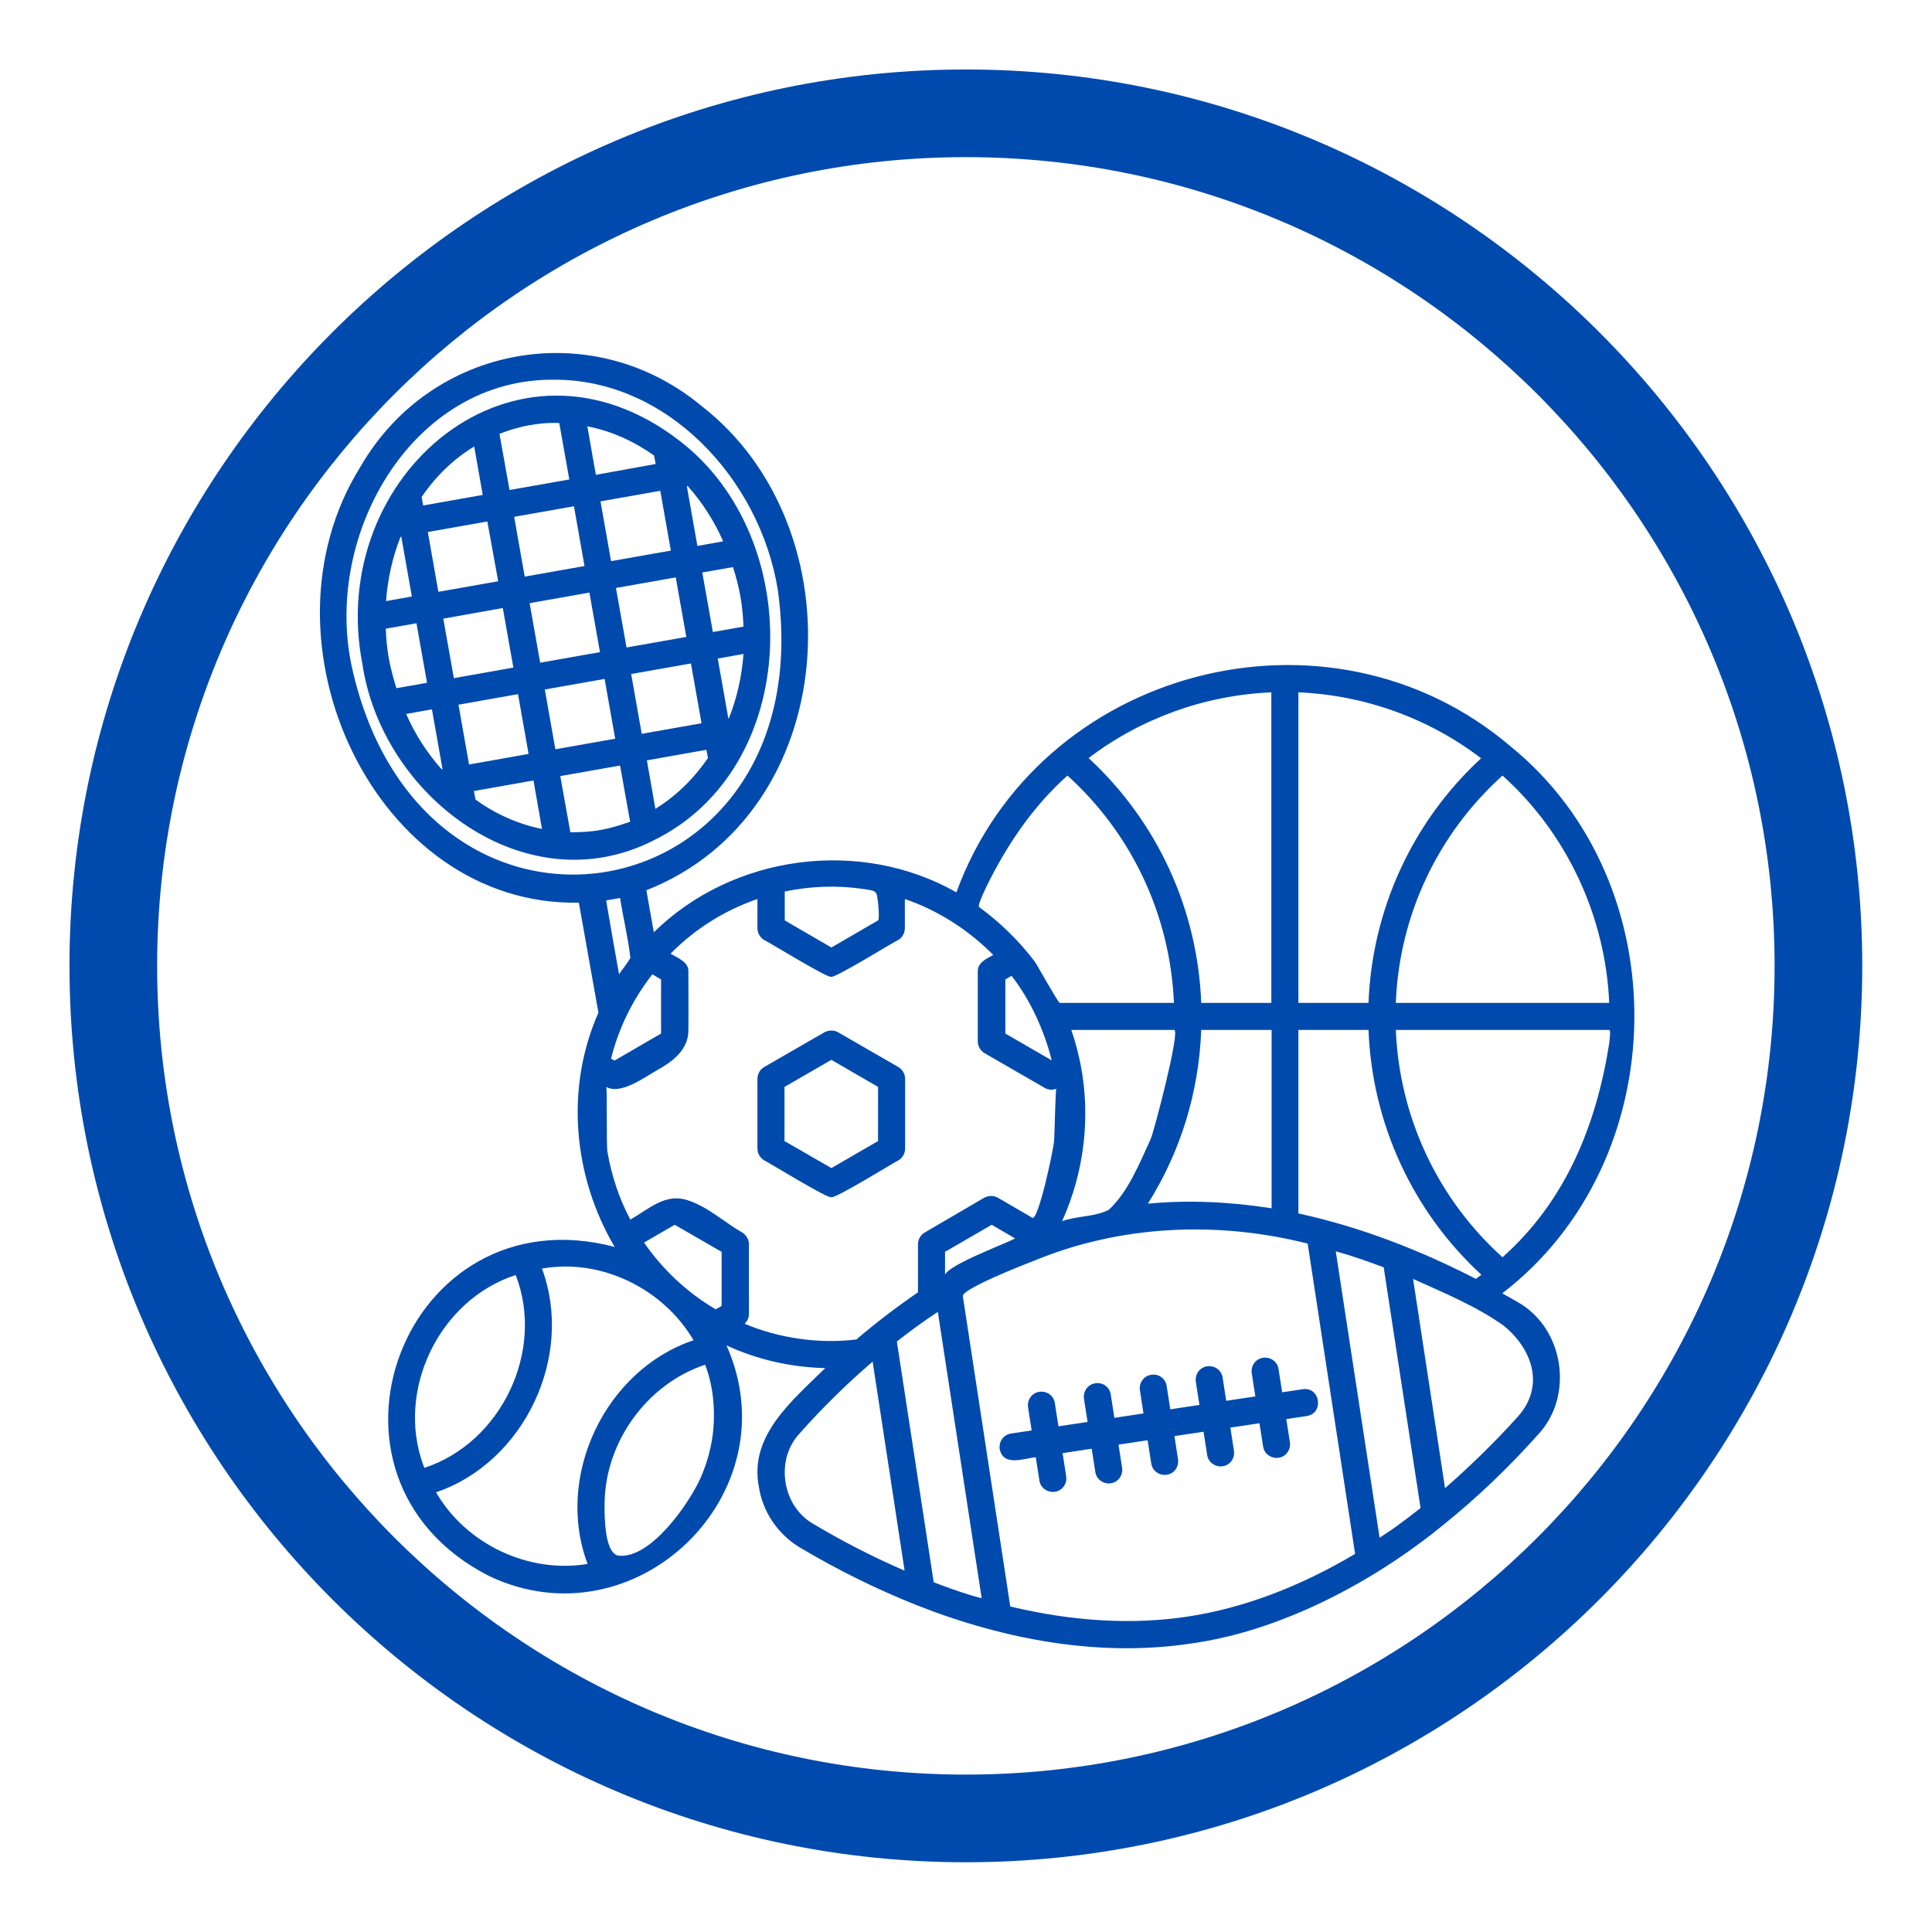
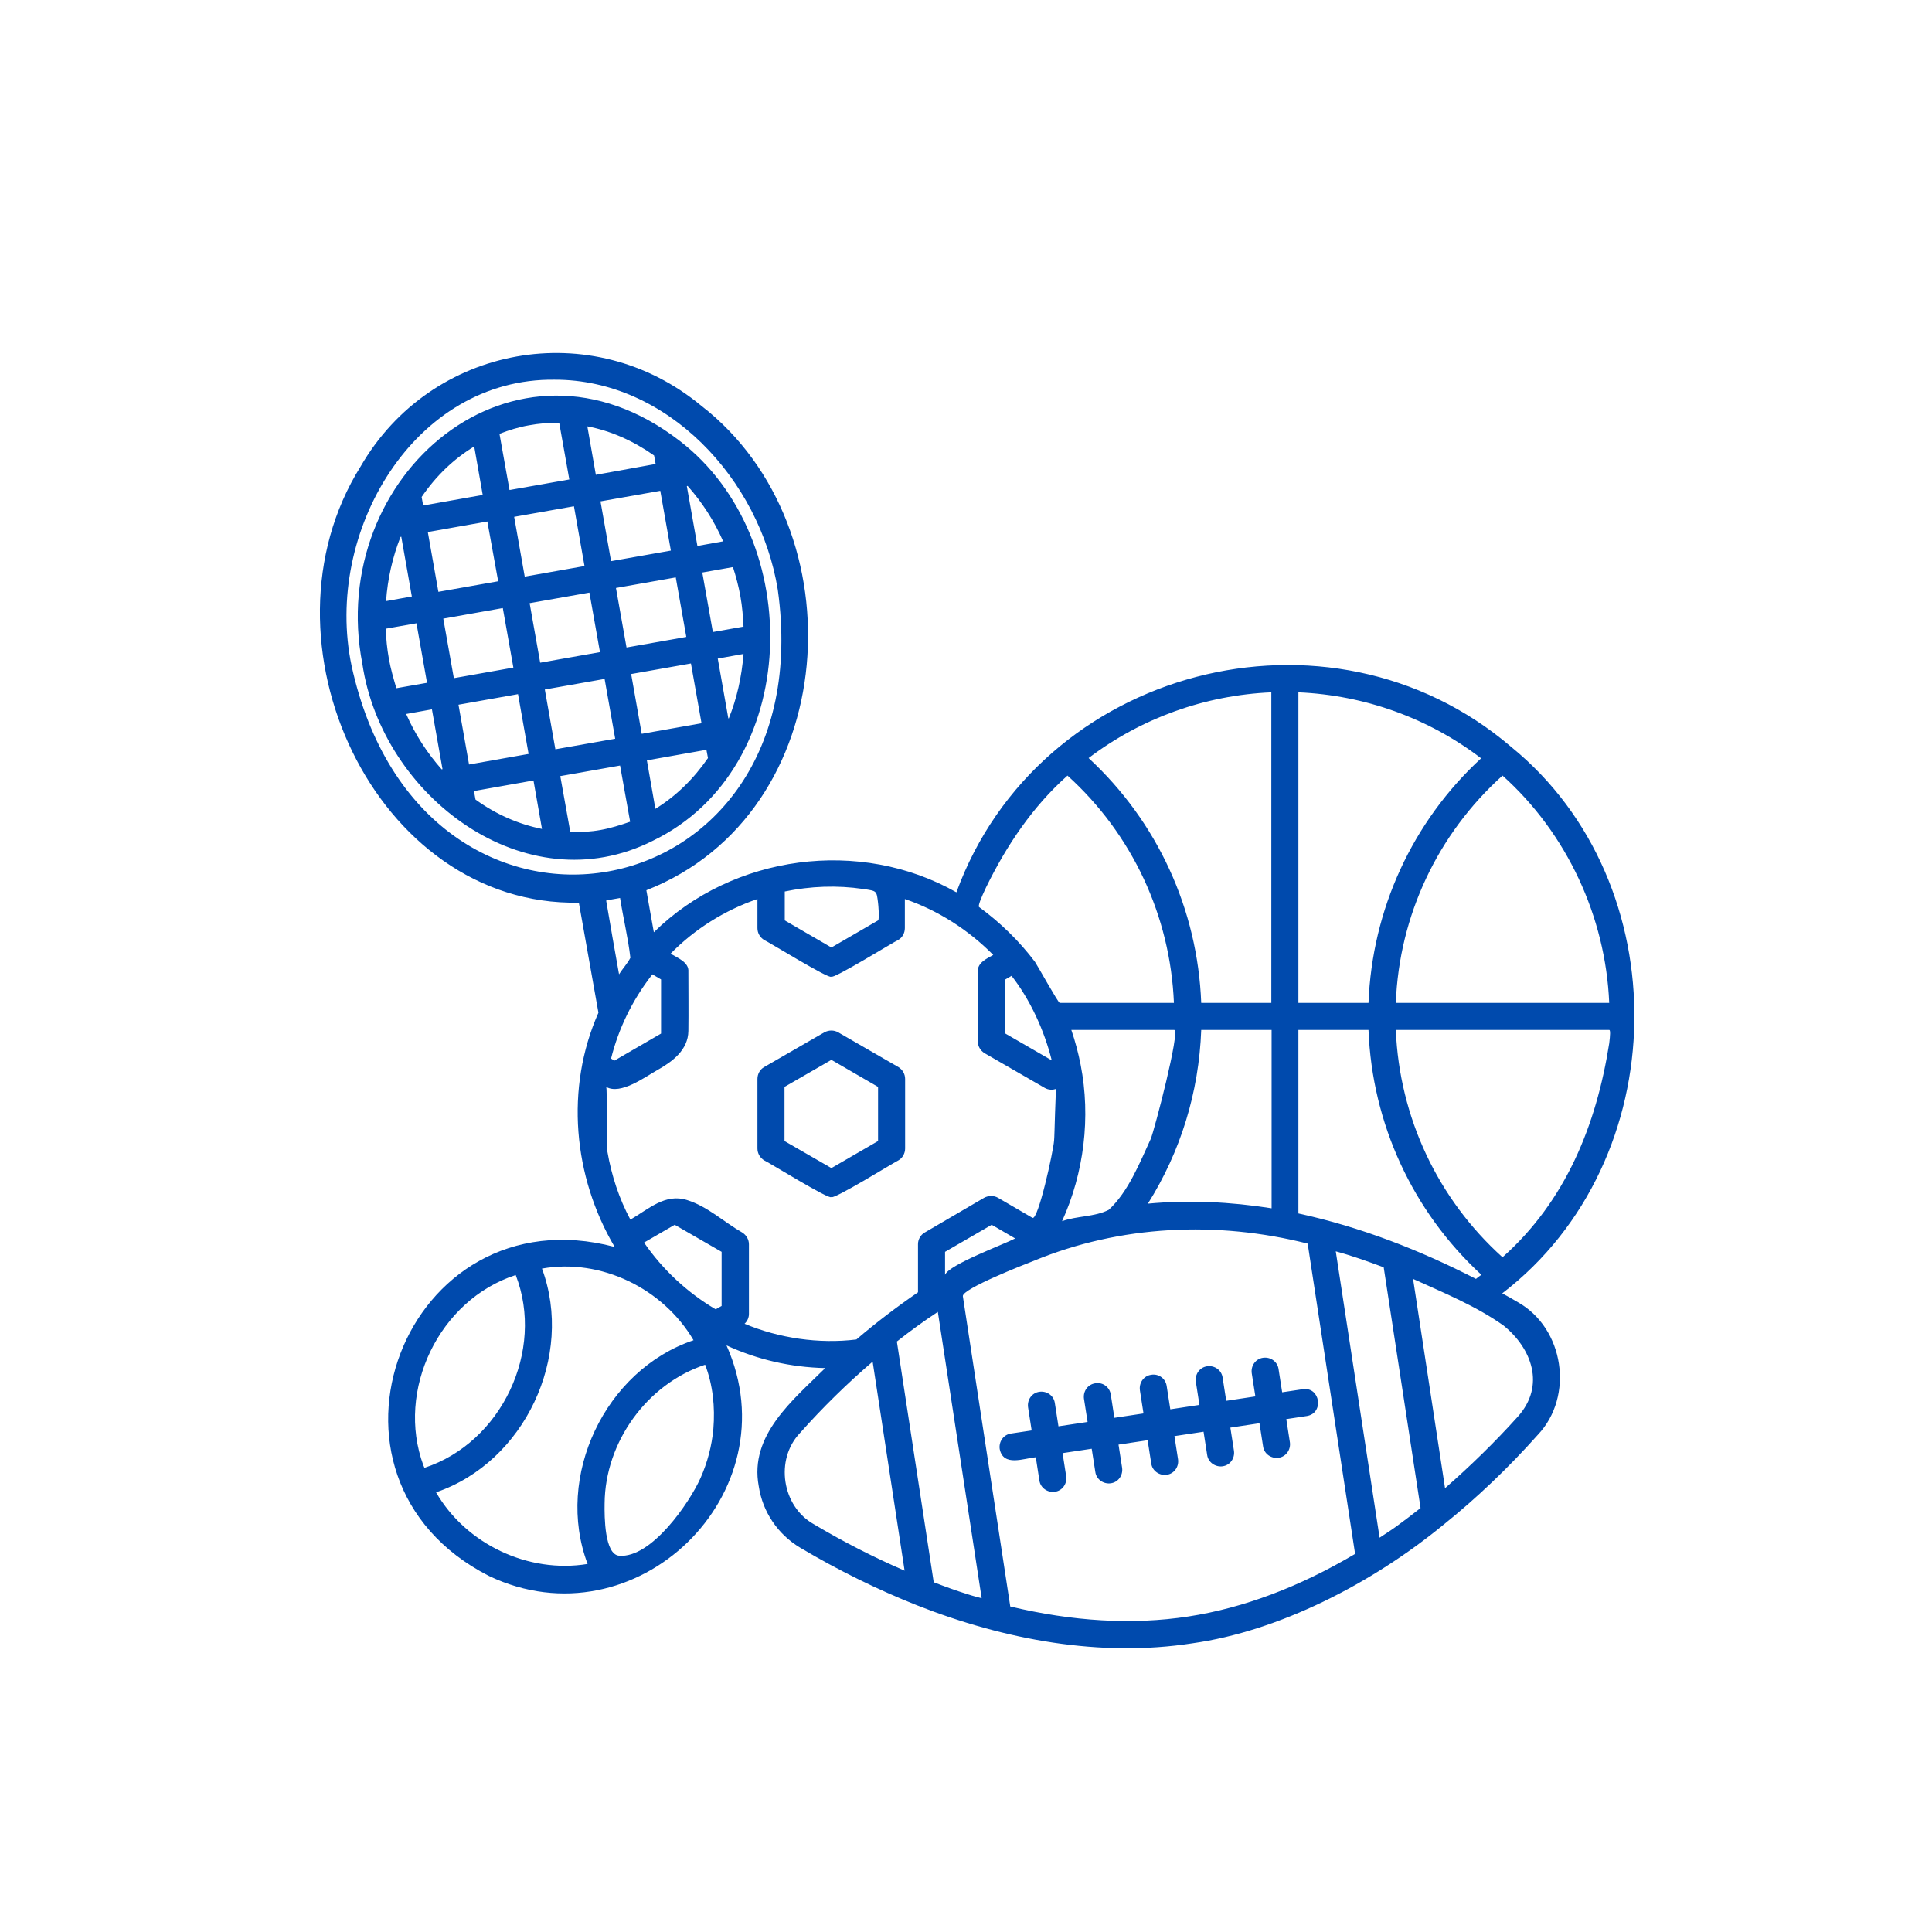
<svg xmlns="http://www.w3.org/2000/svg" version="1.0" preserveAspectRatio="xMidYMid meet" height="600" viewBox="0 0 450 450" zoomAndPan="magnify" width="600">
  <defs>
    <clipPath id="a2f99f43b9">
      <path clip-rule="nonzero" d="M 16.184 16.184 L 433.934 16.184 L 433.934 433.934 L 16.184 433.934 Z M 16.184 16.184" />
    </clipPath>
  </defs>
  <g clip-path="url(#a2f99f43b9)">
-     <path fill-rule="nonzero" fill-opacity="1" d="M 224.969 433.754 C 109.844 433.754 16.184 340.094 16.184 224.969 C 16.184 109.844 109.844 16.184 224.969 16.184 C 340.094 16.184 433.754 109.844 433.754 224.969 C 433.754 340.094 340.094 433.754 224.969 433.754 Z M 224.969 36.602 C 121.102 36.602 36.602 121.102 36.602 224.969 C 36.602 328.832 121.102 413.336 224.969 413.336 C 328.836 413.336 413.336 328.836 413.336 224.969 C 413.336 121.102 328.836 36.602 224.969 36.602 Z M 224.969 36.602" fill="#004aad" />
-   </g>
-   <path fill-rule="nonzero" fill-opacity="1" d="M 353.504 303.285 C 352.305 302.566 351.105 301.906 349.902 301.246 C 390.184 270.328 390.961 205.738 352.004 173.984 C 309.566 137.668 241.852 155.496 222.766 207.84 C 200.375 195.113 170.719 199.016 152.293 217.145 C 151.691 213.902 151.152 210.66 150.551 207.359 C 196.23 189.41 200.195 123.02 163.336 94.508 C 138.004 73.496 100.426 80.223 83.98 108.676 C 58.527 149.375 87.402 211.203 134.824 210.242 L 139.387 235.875 C 131.582 253.461 133.504 274.051 143.168 290.438 C 94.184 277.473 68.793 344.105 113.934 367.094 C 148.031 383.301 184.586 347.887 169.219 313.371 C 176.363 316.672 184.168 318.473 192.211 318.652 C 184.707 326.098 174.5 334.258 176.723 346.145 C 177.625 352.148 181.164 357.371 186.387 360.492 C 195.27 365.773 204.457 370.277 213.52 373.879 C 234.051 381.98 256.32 386.062 277.691 382.762 C 297.859 379.941 319.469 368.895 336.277 355.09 C 343.902 348.965 351.285 341.941 358.188 334.199 C 366.711 325.195 364.309 309.348 353.504 303.285 Z M 374.816 243.016 C 371.812 262.105 364.672 279.754 349.965 292.84 C 334.836 279.215 325.953 260.184 325.113 239.895 C 325.113 239.895 374.816 239.895 374.816 239.895 C 375.113 239.895 375.055 241.098 374.816 243.016 Z M 349.965 180.648 C 364.969 194.094 373.977 213.543 374.816 233.594 L 325.113 233.594 C 325.891 213.305 334.836 194.273 349.965 180.648 Z M 302.422 161.258 C 317.848 161.918 332.734 167.262 344.98 176.625 C 328.953 191.395 319.59 211.863 318.75 233.594 L 302.422 233.594 Z M 302.422 239.895 L 318.75 239.895 C 319.59 261.688 329.016 282.156 345.043 296.922 C 344.621 297.223 344.199 297.523 343.781 297.883 C 330.695 291.16 316.828 285.758 302.422 282.637 Z M 296.117 161.258 L 296.117 233.594 L 279.789 233.594 C 278.949 211.801 269.586 191.395 253.559 176.566 C 265.805 167.262 280.691 161.918 296.117 161.258 Z M 251.699 248 C 251.156 245.238 250.438 242.535 249.535 239.895 C 249.535 239.895 273.488 239.895 273.488 239.895 C 274.988 239.895 268.867 263.305 268.023 265.289 C 265.445 270.871 262.805 277.594 258.242 281.797 C 254.938 283.477 250.855 283.176 247.375 284.438 C 252.477 273.211 254.098 260.246 251.699 248 Z M 279.789 239.895 L 296.18 239.895 L 296.18 281.434 C 286.633 279.934 276.969 279.453 267.363 280.355 C 274.988 268.23 279.25 254.422 279.789 239.895 Z M 229.668 206.699 C 234.41 196.977 240.531 187.852 248.637 180.648 C 263.703 194.273 272.586 213.305 273.43 233.594 C 273.43 233.594 246.836 233.594 246.836 233.594 C 246.477 233.594 241.613 224.828 241.074 224.047 C 237.41 219.188 232.969 214.863 228.047 211.262 C 227.746 211.023 228.527 209.102 229.668 206.699 Z M 244.973 246.98 L 234.168 240.734 L 234.168 228.129 L 235.609 227.289 C 239.934 232.812 243.234 240.016 244.973 246.98 Z M 182.727 207.66 C 188.727 206.398 194.973 206.16 201.035 207.059 C 204.277 207.539 204.156 207.422 204.516 210.301 C 204.574 210.723 204.875 214.145 204.516 214.383 L 193.652 220.688 L 182.785 214.383 L 182.785 207.66 Z M 151.633 227.352 C 151.75 227.23 151.871 227.051 151.93 226.93 L 153.973 228.129 L 153.973 240.734 L 143.105 247.039 L 142.328 246.559 C 144.066 239.594 147.25 233.051 151.633 227.352 Z M 81.879 155.016 C 75.395 124.043 96.344 88.023 129.18 88.445 C 155.352 88.387 176.961 111.496 181.164 137.367 C 191.789 213.602 98.207 230.23 81.879 155.016 Z M 144.426 209.16 C 145.148 213.785 146.289 218.406 146.828 223.086 C 146.109 224.469 145.027 225.609 144.188 226.93 C 143.168 221.227 142.148 215.465 141.188 209.762 C 141.125 209.703 144.188 209.223 144.426 209.16 Z M 98.625 341.344 C 92.145 323.816 102.289 302.746 120.117 296.98 C 126.961 314.57 116.816 336 98.867 341.883 C 98.805 341.703 98.688 341.523 98.625 341.344 Z M 136.863 364.273 C 123.059 366.555 108.531 359.652 101.566 347.586 C 122.156 340.562 133.801 315.891 126.238 295.48 C 139.984 293.02 154.512 300.164 161.535 312.168 C 140.887 319.133 129.18 343.926 136.863 364.273 Z M 166.156 332.82 C 165.797 336.781 164.777 340.621 163.156 344.285 C 160.574 350.047 151.691 363.012 144.188 362.352 C 140.824 362.051 140.766 353.289 140.824 350.168 C 140.945 335.879 150.672 322.375 164.238 317.871 C 166.039 322.555 166.578 327.715 166.156 332.82 Z M 168.078 304.184 L 166.699 304.965 C 160.156 301.125 154.332 295.723 150.012 289.418 L 157.152 285.277 L 168.078 291.578 Z M 173.422 308.328 C 174.082 307.727 174.441 306.887 174.441 306.047 L 174.441 289.84 C 174.441 288.699 173.84 287.68 172.883 287.078 C 168.68 284.676 164.836 281.016 160.035 279.516 C 154.934 277.895 151.09 281.613 146.828 284.074 C 144.188 279.152 142.445 273.812 141.484 268.289 C 141.188 266.43 141.484 253.344 141.188 253.16 C 144.547 255.082 150.191 250.879 153.07 249.262 C 156.613 247.277 160.273 244.578 160.336 240.137 C 160.395 235.512 160.336 230.891 160.336 226.328 C 160.516 224.109 157.754 223.086 156.191 222.129 C 161.836 216.363 168.859 211.984 176.422 209.402 L 176.422 216.184 C 176.422 217.324 177.023 218.344 177.984 218.945 C 178.582 219.125 193.352 228.25 193.59 227.469 C 193.77 228.309 208.598 219.125 209.199 218.945 C 210.16 218.406 210.758 217.324 210.758 216.184 L 210.758 209.402 C 218.504 212.043 225.586 216.605 231.348 222.426 C 229.848 223.27 227.625 224.227 227.746 226.328 C 227.746 226.328 227.746 242.535 227.746 242.535 C 227.746 243.676 228.348 244.699 229.309 245.297 L 243.355 253.402 C 244.195 253.883 245.215 253.941 246.055 253.582 C 245.816 253.641 245.637 264.688 245.516 265.648 C 245.336 268.168 241.793 284.375 240.473 283.656 C 240.473 283.656 232.43 278.973 232.43 278.973 C 231.469 278.434 230.27 278.434 229.246 278.973 L 215.379 287.078 C 214.422 287.617 213.82 288.699 213.82 289.777 C 213.82 289.777 213.82 301.004 213.82 301.004 C 208.836 304.426 204.035 308.086 199.473 311.988 C 190.77 313.07 181.406 311.688 173.422 308.328 Z M 236.449 288.457 C 233.988 289.777 221.082 294.52 220.121 296.922 L 220.121 291.578 L 230.988 285.277 Z M 189.57 355.027 C 182.125 350.887 180.445 339.961 186.328 333.781 C 191.609 327.836 197.312 322.254 203.254 317.152 L 210.699 365.836 C 203.617 362.773 196.531 359.172 189.57 355.027 Z M 225.465 371.355 C 222.766 370.516 220.121 369.555 217.48 368.535 L 208.898 312.469 C 212.02 310.008 215.141 307.727 218.441 305.566 L 228.648 372.258 C 227.566 371.957 226.547 371.719 225.465 371.355 Z M 276.73 376.52 C 263.762 378.5 249.836 377.66 235.309 374.18 C 235.309 374.18 224.266 301.906 224.266 301.906 C 224.086 300.164 238.91 294.402 240.773 293.68 C 260.941 285.336 283.453 284.316 304.582 289.66 L 315.629 361.934 C 302.781 369.555 289.695 374.539 276.73 376.52 Z M 325.352 355.449 C 324.031 356.41 322.711 357.25 321.332 358.152 L 311.125 291.461 C 314.906 292.48 318.57 293.801 322.289 295.18 L 330.875 351.246 C 329.074 352.688 327.211 354.07 325.352 355.449 Z M 353.504 329.996 C 348.102 336 342.398 341.523 336.578 346.625 L 329.133 297.883 C 336.277 301.125 343.781 304.184 350.203 308.746 C 356.746 314.031 360.047 322.734 353.504 329.996 Z M 303.441 323.574 C 307.523 322.973 308.426 329.156 304.402 329.816 C 304.402 329.816 299.602 330.539 299.602 330.539 L 300.441 335.941 C 300.68 337.68 299.539 339.301 297.801 339.543 C 296.117 339.781 294.438 338.641 294.199 336.902 C 294.199 336.902 293.355 331.5 293.355 331.5 L 286.574 332.52 L 287.414 337.922 C 287.656 339.66 286.516 341.281 284.773 341.523 C 283.094 341.762 281.41 340.621 281.172 338.883 C 281.172 338.883 280.332 333.48 280.332 333.48 L 273.547 334.5 L 274.387 339.902 C 274.629 341.645 273.488 343.266 271.746 343.504 C 270.066 343.742 268.387 342.602 268.145 340.863 C 268.145 340.863 267.305 335.461 267.305 335.461 L 260.523 336.48 L 261.363 341.883 C 261.602 343.625 260.461 345.246 258.723 345.484 C 257.039 345.727 255.359 344.586 255.121 342.844 C 255.121 342.844 254.277 337.441 254.277 337.441 L 247.496 338.461 L 248.336 343.863 C 248.578 345.605 247.438 347.227 245.695 347.465 C 244.016 347.707 242.332 346.566 242.094 344.824 C 242.094 344.824 241.254 339.422 241.254 339.422 C 238.492 339.66 233.688 341.703 232.848 337.5 C 232.609 335.762 233.75 334.141 235.488 333.898 L 240.293 333.18 L 239.453 327.777 C 239.211 326.035 240.352 324.414 242.094 324.176 C 243.836 323.934 245.453 325.074 245.695 326.816 L 246.535 332.219 L 253.32 331.199 L 252.477 325.797 C 252.238 324.055 253.379 322.434 255.121 322.195 C 256.859 321.895 258.48 323.094 258.723 324.836 L 259.562 330.238 L 266.344 329.219 L 265.504 323.816 C 265.266 322.074 266.406 320.453 268.145 320.215 C 269.887 319.914 271.508 321.113 271.746 322.855 L 272.586 328.258 L 279.371 327.234 L 278.531 321.832 C 278.289 320.094 279.43 318.473 281.172 318.23 C 282.914 317.992 284.531 319.133 284.773 320.875 L 285.613 326.277 L 292.398 325.254 L 291.555 319.852 C 291.316 318.113 292.457 316.492 294.199 316.25 C 295.938 316.012 297.559 317.152 297.801 318.891 L 298.641 324.293 Z M 209.258 270.27 C 210.219 269.73 210.82 268.648 210.82 267.508 L 210.82 251.301 C 210.82 250.16 210.219 249.141 209.258 248.539 L 195.211 240.438 C 194.25 239.895 193.051 239.895 192.031 240.438 L 177.984 248.539 C 177.023 249.078 176.422 250.16 176.422 251.301 L 176.422 267.508 C 176.422 268.648 177.023 269.668 177.984 270.27 C 178.582 270.449 193.41 279.633 193.59 278.793 C 193.832 279.695 208.719 270.449 209.258 270.27 Z M 182.727 265.77 L 182.727 253.16 L 193.652 246.859 L 204.516 253.16 L 204.516 265.77 L 193.652 272.07 Z M 152.051 195.836 C 186.867 178.969 187.887 125.363 158.293 102.672 C 120.055 73.137 75.875 110.656 84.398 154.598 C 88.961 185.512 122.398 210.781 152.051 195.836 Z M 169.758 167.32 L 169.641 167.32 L 167.18 153.395 L 173.18 152.316 C 172.762 157.656 171.621 162.699 169.758 167.32 Z M 172.461 138.93 C 172.883 141.27 173.062 143.609 173.18 145.953 L 166.039 147.211 L 163.578 133.348 L 170.719 132.086 C 171.441 134.305 172.039 136.586 172.461 138.93 Z M 160.156 113.176 C 163.516 116.957 166.336 121.281 168.438 126.082 L 162.438 127.164 L 159.977 113.238 Z M 159.855 148.352 L 145.93 150.812 L 143.469 136.949 L 157.395 134.488 Z M 156.254 128.242 L 142.328 130.703 L 139.867 116.777 L 153.793 114.316 Z M 152.352 106.094 L 152.711 108.074 L 138.785 110.594 L 136.805 99.309 C 142.207 100.332 147.488 102.672 152.352 106.094 Z M 139.746 151.895 L 125.82 154.355 L 123.359 140.488 L 137.285 138.027 Z M 133.684 117.918 L 136.145 131.844 L 122.219 134.305 L 119.758 120.379 Z M 123.18 99.07 C 125.52 98.648 127.922 98.41 130.262 98.531 L 132.602 111.676 L 118.676 114.137 L 116.336 101.051 C 118.496 100.211 120.777 99.488 123.18 99.07 Z M 116.035 135.387 L 102.109 137.848 L 99.648 123.922 L 113.512 121.461 Z M 110.453 103.992 L 112.434 115.277 L 98.566 117.738 L 98.207 115.758 C 101.566 110.836 105.711 106.875 110.453 103.992 Z M 93.285 125.062 L 93.465 125.004 L 95.926 138.93 L 89.922 140.008 C 90.281 134.848 91.422 129.805 93.285 125.062 Z M 90.582 153.457 C 90.164 151.113 89.922 148.773 89.863 146.434 L 97.004 145.172 L 99.465 159.039 L 92.324 160.297 C 91.664 158.078 91.004 155.797 90.582 153.457 Z M 102.887 179.207 C 99.527 175.426 96.707 171.105 94.605 166.301 L 100.605 165.223 L 103.07 179.148 Z M 105.711 157.957 L 103.25 144.09 L 117.113 141.629 L 119.574 155.496 Z M 106.789 164.141 L 120.656 161.68 L 123.117 175.605 L 109.25 178.066 Z M 110.754 186.23 L 110.391 184.25 L 124.258 181.789 L 126.238 193.074 C 120.836 191.992 115.555 189.711 110.754 186.23 Z M 126.898 160.598 L 140.824 158.137 L 143.289 172.062 L 129.359 174.523 Z M 139.926 193.312 C 137.586 193.734 135.184 193.855 132.844 193.855 L 130.5 180.77 L 144.426 178.309 L 146.77 191.395 C 144.547 192.172 142.266 192.895 139.926 193.312 Z M 147.008 156.996 L 160.934 154.535 L 163.398 168.461 L 149.469 170.922 Z M 164.535 174.645 L 164.898 176.566 C 161.594 181.367 157.453 185.449 152.652 188.391 L 150.672 177.105 Z M 164.535 174.645" fill="#004aad" />
+     </g>
+   <path fill-rule="nonzero" fill-opacity="1" d="M 353.504 303.285 C 352.305 302.566 351.105 301.906 349.902 301.246 C 390.184 270.328 390.961 205.738 352.004 173.984 C 309.566 137.668 241.852 155.496 222.766 207.84 C 200.375 195.113 170.719 199.016 152.293 217.145 C 151.691 213.902 151.152 210.66 150.551 207.359 C 196.23 189.41 200.195 123.02 163.336 94.508 C 138.004 73.496 100.426 80.223 83.98 108.676 C 58.527 149.375 87.402 211.203 134.824 210.242 L 139.387 235.875 C 131.582 253.461 133.504 274.051 143.168 290.438 C 94.184 277.473 68.793 344.105 113.934 367.094 C 148.031 383.301 184.586 347.887 169.219 313.371 C 176.363 316.672 184.168 318.473 192.211 318.652 C 184.707 326.098 174.5 334.258 176.723 346.145 C 177.625 352.148 181.164 357.371 186.387 360.492 C 195.27 365.773 204.457 370.277 213.52 373.879 C 234.051 381.98 256.32 386.062 277.691 382.762 C 297.859 379.941 319.469 368.895 336.277 355.09 C 343.902 348.965 351.285 341.941 358.188 334.199 C 366.711 325.195 364.309 309.348 353.504 303.285 Z M 374.816 243.016 C 371.812 262.105 364.672 279.754 349.965 292.84 C 334.836 279.215 325.953 260.184 325.113 239.895 C 325.113 239.895 374.816 239.895 374.816 239.895 C 375.113 239.895 375.055 241.098 374.816 243.016 Z M 349.965 180.648 C 364.969 194.094 373.977 213.543 374.816 233.594 L 325.113 233.594 C 325.891 213.305 334.836 194.273 349.965 180.648 Z M 302.422 161.258 C 317.848 161.918 332.734 167.262 344.98 176.625 C 328.953 191.395 319.59 211.863 318.75 233.594 L 302.422 233.594 Z M 302.422 239.895 L 318.75 239.895 C 319.59 261.688 329.016 282.156 345.043 296.922 C 344.621 297.223 344.199 297.523 343.781 297.883 C 330.695 291.16 316.828 285.758 302.422 282.637 Z M 296.117 161.258 L 296.117 233.594 L 279.789 233.594 C 278.949 211.801 269.586 191.395 253.559 176.566 C 265.805 167.262 280.691 161.918 296.117 161.258 Z M 251.699 248 C 251.156 245.238 250.438 242.535 249.535 239.895 C 249.535 239.895 273.488 239.895 273.488 239.895 C 274.988 239.895 268.867 263.305 268.023 265.289 C 265.445 270.871 262.805 277.594 258.242 281.797 C 254.938 283.477 250.855 283.176 247.375 284.438 C 252.477 273.211 254.098 260.246 251.699 248 Z M 279.789 239.895 L 296.18 239.895 L 296.18 281.434 C 286.633 279.934 276.969 279.453 267.363 280.355 C 274.988 268.23 279.25 254.422 279.789 239.895 Z M 229.668 206.699 C 234.41 196.977 240.531 187.852 248.637 180.648 C 263.703 194.273 272.586 213.305 273.43 233.594 C 273.43 233.594 246.836 233.594 246.836 233.594 C 246.477 233.594 241.613 224.828 241.074 224.047 C 237.41 219.188 232.969 214.863 228.047 211.262 C 227.746 211.023 228.527 209.102 229.668 206.699 Z M 244.973 246.98 L 234.168 240.734 L 234.168 228.129 L 235.609 227.289 C 239.934 232.812 243.234 240.016 244.973 246.98 Z M 182.727 207.66 C 188.727 206.398 194.973 206.16 201.035 207.059 C 204.277 207.539 204.156 207.422 204.516 210.301 C 204.574 210.723 204.875 214.145 204.516 214.383 L 193.652 220.688 L 182.785 214.383 L 182.785 207.66 Z M 151.633 227.352 C 151.75 227.23 151.871 227.051 151.93 226.93 L 153.973 228.129 L 153.973 240.734 L 143.105 247.039 L 142.328 246.559 C 144.066 239.594 147.25 233.051 151.633 227.352 Z M 81.879 155.016 C 75.395 124.043 96.344 88.023 129.18 88.445 C 155.352 88.387 176.961 111.496 181.164 137.367 C 191.789 213.602 98.207 230.23 81.879 155.016 Z M 144.426 209.16 C 145.148 213.785 146.289 218.406 146.828 223.086 C 146.109 224.469 145.027 225.609 144.188 226.93 C 143.168 221.227 142.148 215.465 141.188 209.762 C 141.125 209.703 144.188 209.223 144.426 209.16 M 98.625 341.344 C 92.145 323.816 102.289 302.746 120.117 296.98 C 126.961 314.57 116.816 336 98.867 341.883 C 98.805 341.703 98.688 341.523 98.625 341.344 Z M 136.863 364.273 C 123.059 366.555 108.531 359.652 101.566 347.586 C 122.156 340.562 133.801 315.891 126.238 295.48 C 139.984 293.02 154.512 300.164 161.535 312.168 C 140.887 319.133 129.18 343.926 136.863 364.273 Z M 166.156 332.82 C 165.797 336.781 164.777 340.621 163.156 344.285 C 160.574 350.047 151.691 363.012 144.188 362.352 C 140.824 362.051 140.766 353.289 140.824 350.168 C 140.945 335.879 150.672 322.375 164.238 317.871 C 166.039 322.555 166.578 327.715 166.156 332.82 Z M 168.078 304.184 L 166.699 304.965 C 160.156 301.125 154.332 295.723 150.012 289.418 L 157.152 285.277 L 168.078 291.578 Z M 173.422 308.328 C 174.082 307.727 174.441 306.887 174.441 306.047 L 174.441 289.84 C 174.441 288.699 173.84 287.68 172.883 287.078 C 168.68 284.676 164.836 281.016 160.035 279.516 C 154.934 277.895 151.09 281.613 146.828 284.074 C 144.188 279.152 142.445 273.812 141.484 268.289 C 141.188 266.43 141.484 253.344 141.188 253.16 C 144.547 255.082 150.191 250.879 153.07 249.262 C 156.613 247.277 160.273 244.578 160.336 240.137 C 160.395 235.512 160.336 230.891 160.336 226.328 C 160.516 224.109 157.754 223.086 156.191 222.129 C 161.836 216.363 168.859 211.984 176.422 209.402 L 176.422 216.184 C 176.422 217.324 177.023 218.344 177.984 218.945 C 178.582 219.125 193.352 228.25 193.59 227.469 C 193.77 228.309 208.598 219.125 209.199 218.945 C 210.16 218.406 210.758 217.324 210.758 216.184 L 210.758 209.402 C 218.504 212.043 225.586 216.605 231.348 222.426 C 229.848 223.27 227.625 224.227 227.746 226.328 C 227.746 226.328 227.746 242.535 227.746 242.535 C 227.746 243.676 228.348 244.699 229.309 245.297 L 243.355 253.402 C 244.195 253.883 245.215 253.941 246.055 253.582 C 245.816 253.641 245.637 264.688 245.516 265.648 C 245.336 268.168 241.793 284.375 240.473 283.656 C 240.473 283.656 232.43 278.973 232.43 278.973 C 231.469 278.434 230.27 278.434 229.246 278.973 L 215.379 287.078 C 214.422 287.617 213.82 288.699 213.82 289.777 C 213.82 289.777 213.82 301.004 213.82 301.004 C 208.836 304.426 204.035 308.086 199.473 311.988 C 190.77 313.07 181.406 311.688 173.422 308.328 Z M 236.449 288.457 C 233.988 289.777 221.082 294.52 220.121 296.922 L 220.121 291.578 L 230.988 285.277 Z M 189.57 355.027 C 182.125 350.887 180.445 339.961 186.328 333.781 C 191.609 327.836 197.312 322.254 203.254 317.152 L 210.699 365.836 C 203.617 362.773 196.531 359.172 189.57 355.027 Z M 225.465 371.355 C 222.766 370.516 220.121 369.555 217.48 368.535 L 208.898 312.469 C 212.02 310.008 215.141 307.727 218.441 305.566 L 228.648 372.258 C 227.566 371.957 226.547 371.719 225.465 371.355 Z M 276.73 376.52 C 263.762 378.5 249.836 377.66 235.309 374.18 C 235.309 374.18 224.266 301.906 224.266 301.906 C 224.086 300.164 238.91 294.402 240.773 293.68 C 260.941 285.336 283.453 284.316 304.582 289.66 L 315.629 361.934 C 302.781 369.555 289.695 374.539 276.73 376.52 Z M 325.352 355.449 C 324.031 356.41 322.711 357.25 321.332 358.152 L 311.125 291.461 C 314.906 292.48 318.57 293.801 322.289 295.18 L 330.875 351.246 C 329.074 352.688 327.211 354.07 325.352 355.449 Z M 353.504 329.996 C 348.102 336 342.398 341.523 336.578 346.625 L 329.133 297.883 C 336.277 301.125 343.781 304.184 350.203 308.746 C 356.746 314.031 360.047 322.734 353.504 329.996 Z M 303.441 323.574 C 307.523 322.973 308.426 329.156 304.402 329.816 C 304.402 329.816 299.602 330.539 299.602 330.539 L 300.441 335.941 C 300.68 337.68 299.539 339.301 297.801 339.543 C 296.117 339.781 294.438 338.641 294.199 336.902 C 294.199 336.902 293.355 331.5 293.355 331.5 L 286.574 332.52 L 287.414 337.922 C 287.656 339.66 286.516 341.281 284.773 341.523 C 283.094 341.762 281.41 340.621 281.172 338.883 C 281.172 338.883 280.332 333.48 280.332 333.48 L 273.547 334.5 L 274.387 339.902 C 274.629 341.645 273.488 343.266 271.746 343.504 C 270.066 343.742 268.387 342.602 268.145 340.863 C 268.145 340.863 267.305 335.461 267.305 335.461 L 260.523 336.48 L 261.363 341.883 C 261.602 343.625 260.461 345.246 258.723 345.484 C 257.039 345.727 255.359 344.586 255.121 342.844 C 255.121 342.844 254.277 337.441 254.277 337.441 L 247.496 338.461 L 248.336 343.863 C 248.578 345.605 247.438 347.227 245.695 347.465 C 244.016 347.707 242.332 346.566 242.094 344.824 C 242.094 344.824 241.254 339.422 241.254 339.422 C 238.492 339.66 233.688 341.703 232.848 337.5 C 232.609 335.762 233.75 334.141 235.488 333.898 L 240.293 333.18 L 239.453 327.777 C 239.211 326.035 240.352 324.414 242.094 324.176 C 243.836 323.934 245.453 325.074 245.695 326.816 L 246.535 332.219 L 253.32 331.199 L 252.477 325.797 C 252.238 324.055 253.379 322.434 255.121 322.195 C 256.859 321.895 258.48 323.094 258.723 324.836 L 259.562 330.238 L 266.344 329.219 L 265.504 323.816 C 265.266 322.074 266.406 320.453 268.145 320.215 C 269.887 319.914 271.508 321.113 271.746 322.855 L 272.586 328.258 L 279.371 327.234 L 278.531 321.832 C 278.289 320.094 279.43 318.473 281.172 318.23 C 282.914 317.992 284.531 319.133 284.773 320.875 L 285.613 326.277 L 292.398 325.254 L 291.555 319.852 C 291.316 318.113 292.457 316.492 294.199 316.25 C 295.938 316.012 297.559 317.152 297.801 318.891 L 298.641 324.293 Z M 209.258 270.27 C 210.219 269.73 210.82 268.648 210.82 267.508 L 210.82 251.301 C 210.82 250.16 210.219 249.141 209.258 248.539 L 195.211 240.438 C 194.25 239.895 193.051 239.895 192.031 240.438 L 177.984 248.539 C 177.023 249.078 176.422 250.16 176.422 251.301 L 176.422 267.508 C 176.422 268.648 177.023 269.668 177.984 270.27 C 178.582 270.449 193.41 279.633 193.59 278.793 C 193.832 279.695 208.719 270.449 209.258 270.27 Z M 182.727 265.77 L 182.727 253.16 L 193.652 246.859 L 204.516 253.16 L 204.516 265.77 L 193.652 272.07 Z M 152.051 195.836 C 186.867 178.969 187.887 125.363 158.293 102.672 C 120.055 73.137 75.875 110.656 84.398 154.598 C 88.961 185.512 122.398 210.781 152.051 195.836 Z M 169.758 167.32 L 169.641 167.32 L 167.18 153.395 L 173.18 152.316 C 172.762 157.656 171.621 162.699 169.758 167.32 Z M 172.461 138.93 C 172.883 141.27 173.062 143.609 173.18 145.953 L 166.039 147.211 L 163.578 133.348 L 170.719 132.086 C 171.441 134.305 172.039 136.586 172.461 138.93 Z M 160.156 113.176 C 163.516 116.957 166.336 121.281 168.438 126.082 L 162.438 127.164 L 159.977 113.238 Z M 159.855 148.352 L 145.93 150.812 L 143.469 136.949 L 157.395 134.488 Z M 156.254 128.242 L 142.328 130.703 L 139.867 116.777 L 153.793 114.316 Z M 152.352 106.094 L 152.711 108.074 L 138.785 110.594 L 136.805 99.309 C 142.207 100.332 147.488 102.672 152.352 106.094 Z M 139.746 151.895 L 125.82 154.355 L 123.359 140.488 L 137.285 138.027 Z M 133.684 117.918 L 136.145 131.844 L 122.219 134.305 L 119.758 120.379 Z M 123.18 99.07 C 125.52 98.648 127.922 98.41 130.262 98.531 L 132.602 111.676 L 118.676 114.137 L 116.336 101.051 C 118.496 100.211 120.777 99.488 123.18 99.07 Z M 116.035 135.387 L 102.109 137.848 L 99.648 123.922 L 113.512 121.461 Z M 110.453 103.992 L 112.434 115.277 L 98.566 117.738 L 98.207 115.758 C 101.566 110.836 105.711 106.875 110.453 103.992 Z M 93.285 125.062 L 93.465 125.004 L 95.926 138.93 L 89.922 140.008 C 90.281 134.848 91.422 129.805 93.285 125.062 Z M 90.582 153.457 C 90.164 151.113 89.922 148.773 89.863 146.434 L 97.004 145.172 L 99.465 159.039 L 92.324 160.297 C 91.664 158.078 91.004 155.797 90.582 153.457 Z M 102.887 179.207 C 99.527 175.426 96.707 171.105 94.605 166.301 L 100.605 165.223 L 103.07 179.148 Z M 105.711 157.957 L 103.25 144.09 L 117.113 141.629 L 119.574 155.496 Z M 106.789 164.141 L 120.656 161.68 L 123.117 175.605 L 109.25 178.066 Z M 110.754 186.23 L 110.391 184.25 L 124.258 181.789 L 126.238 193.074 C 120.836 191.992 115.555 189.711 110.754 186.23 Z M 126.898 160.598 L 140.824 158.137 L 143.289 172.062 L 129.359 174.523 Z M 139.926 193.312 C 137.586 193.734 135.184 193.855 132.844 193.855 L 130.5 180.77 L 144.426 178.309 L 146.77 191.395 C 144.547 192.172 142.266 192.895 139.926 193.312 Z M 147.008 156.996 L 160.934 154.535 L 163.398 168.461 L 149.469 170.922 Z M 164.535 174.645 L 164.898 176.566 C 161.594 181.367 157.453 185.449 152.652 188.391 L 150.672 177.105 Z M 164.535 174.645" fill="#004aad" />
</svg>